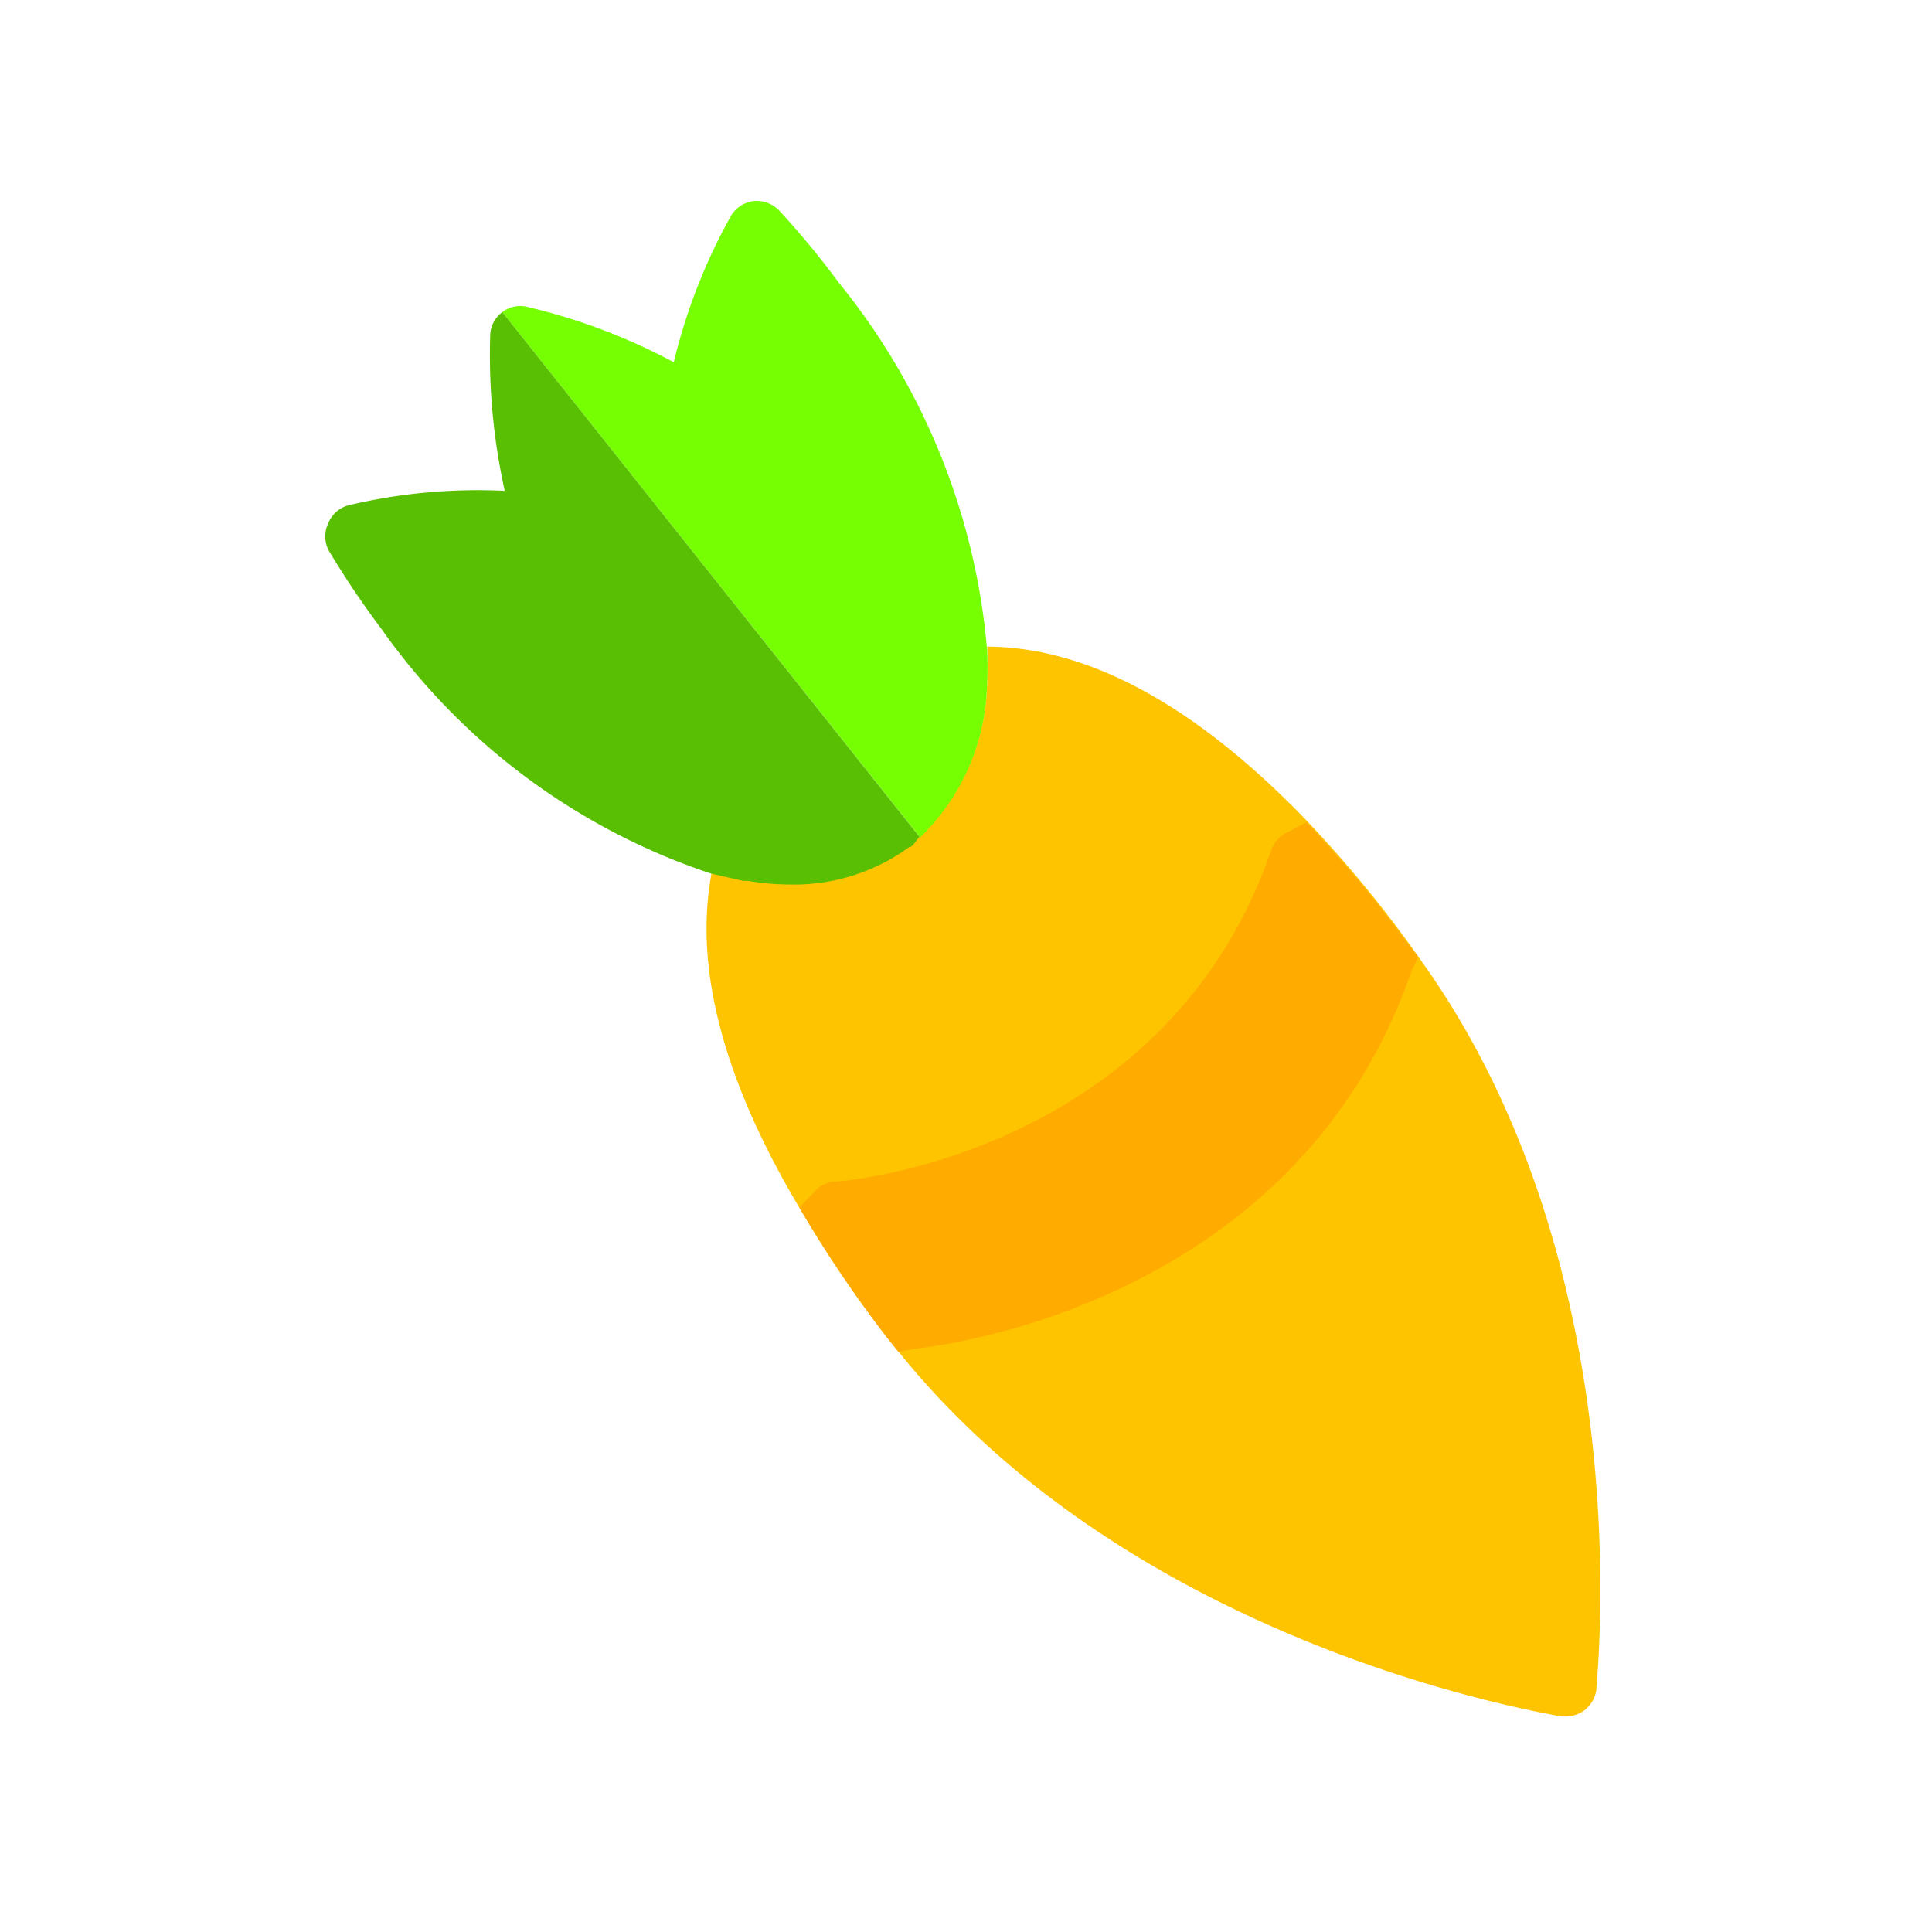
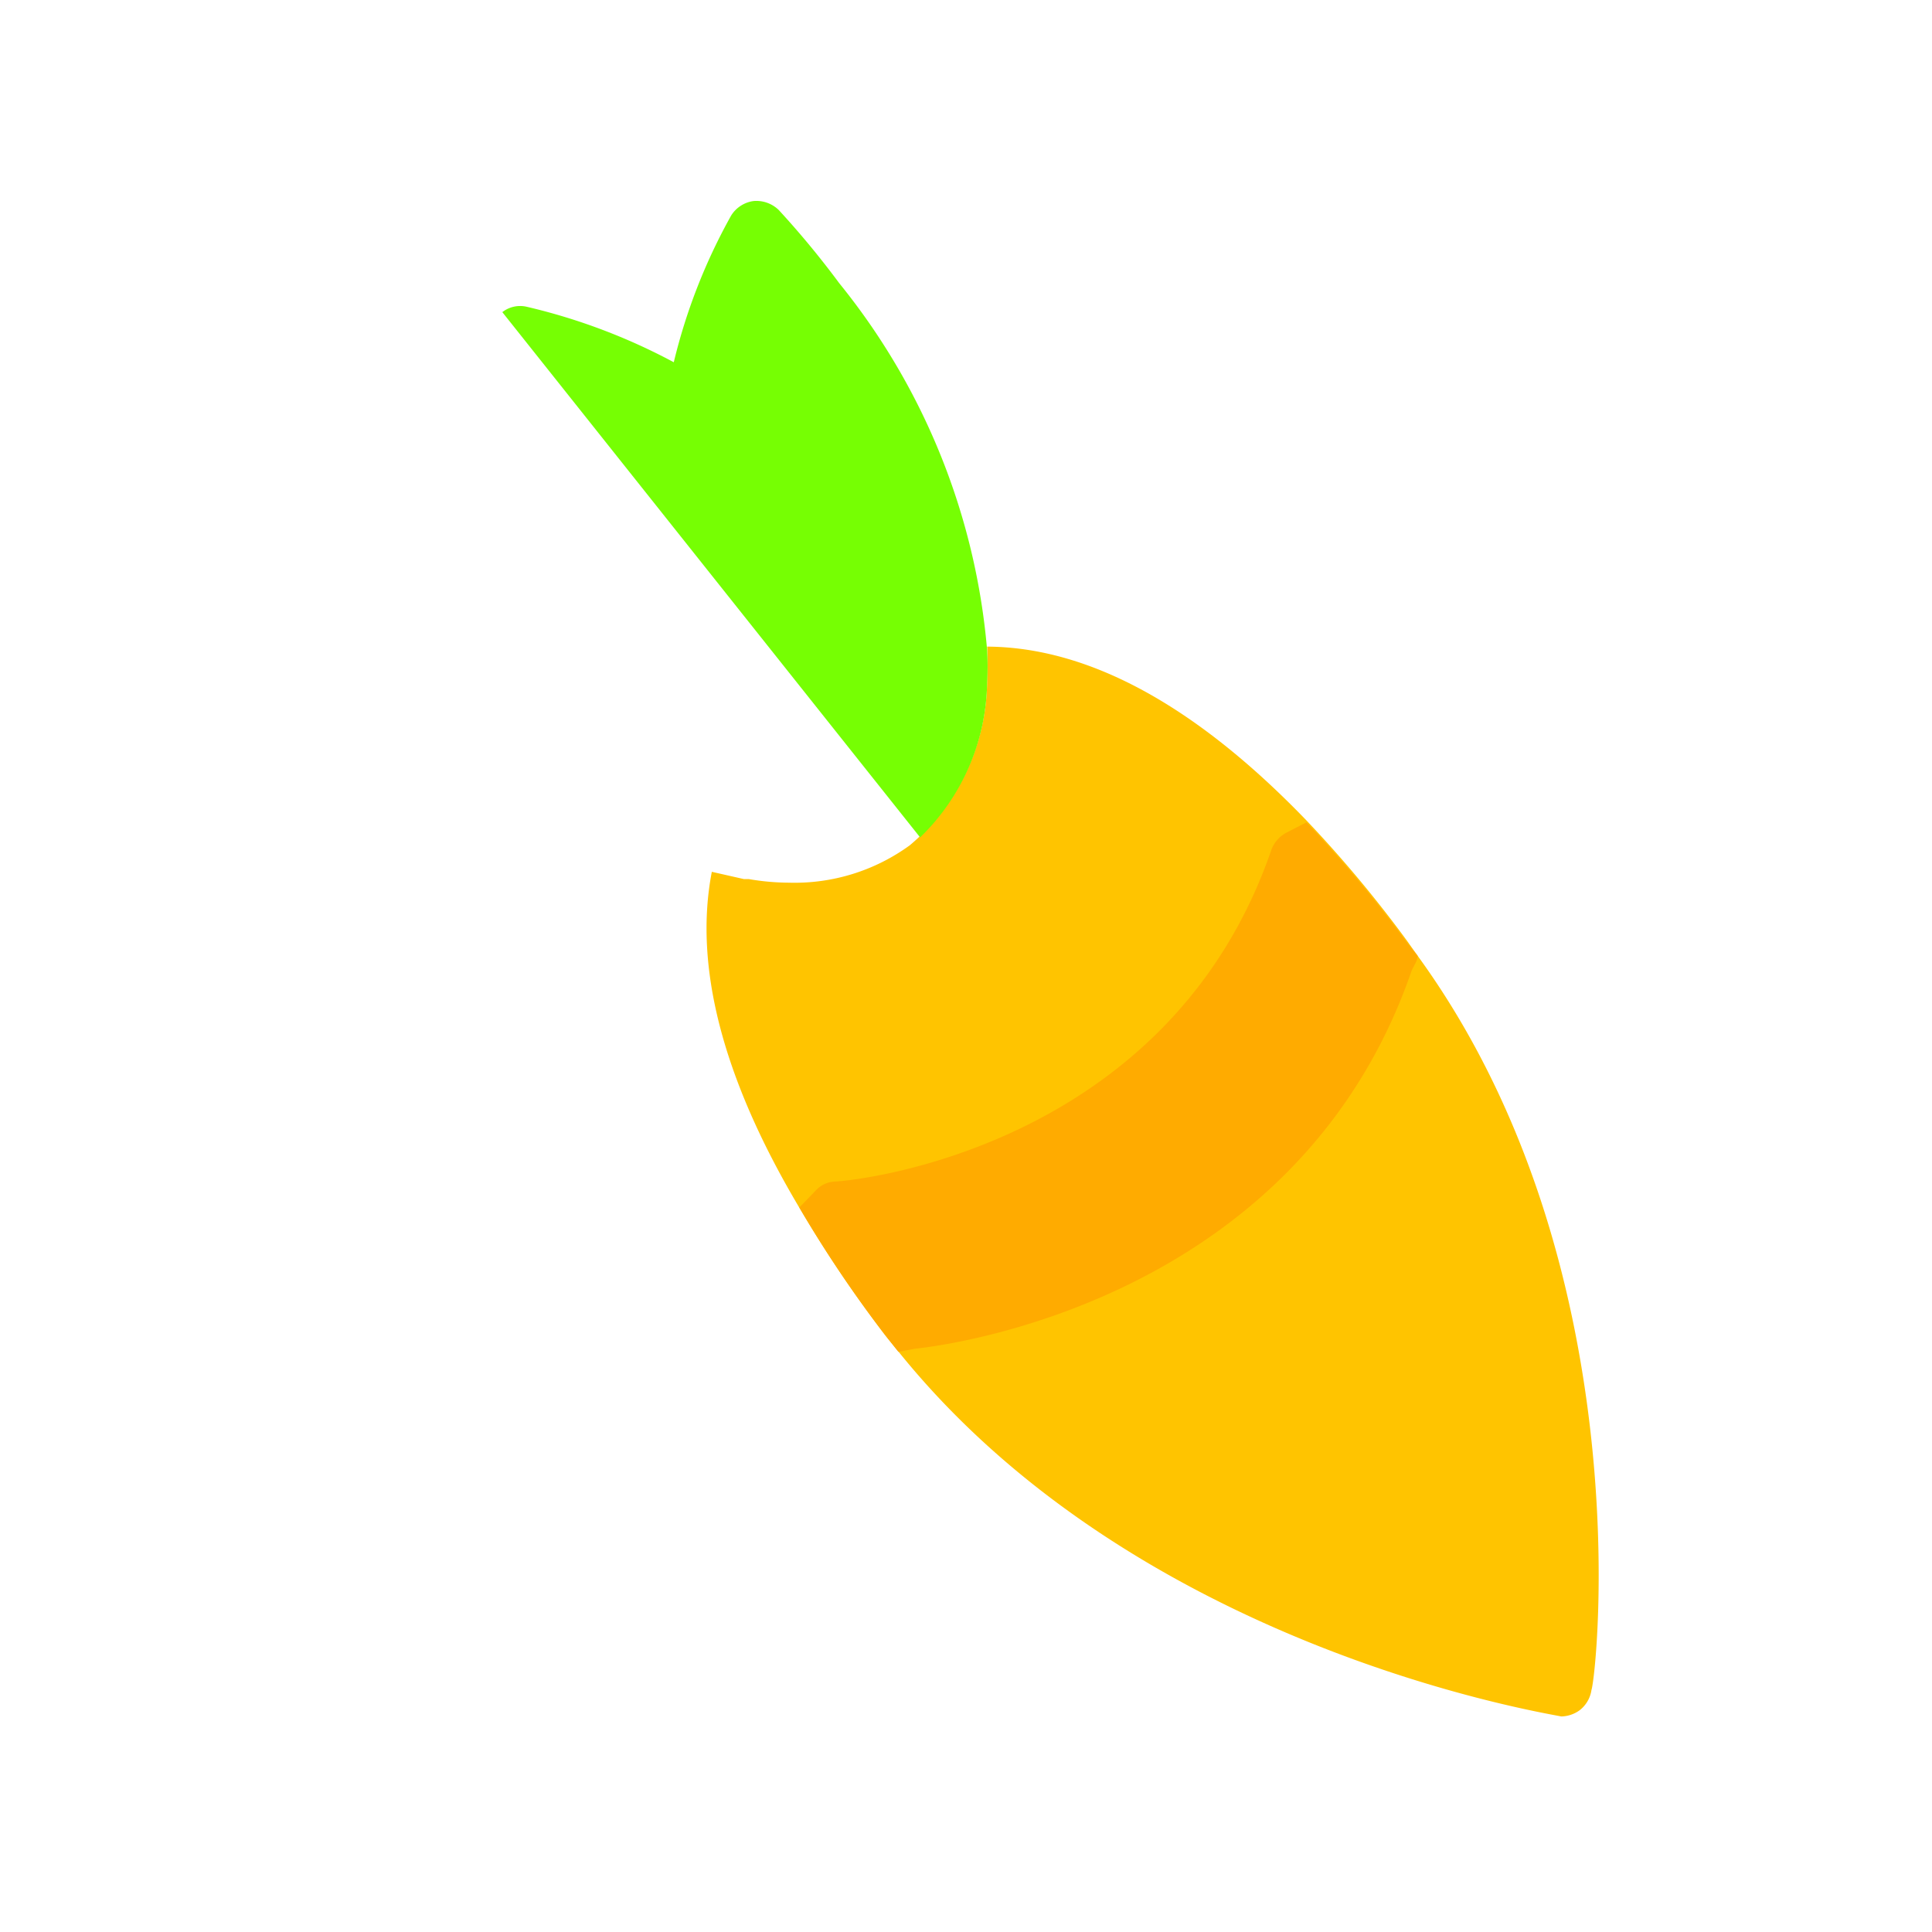
<svg xmlns="http://www.w3.org/2000/svg" width="800px" height="800px" viewBox="0 0 32 32">
  <defs>
    <style>.cls-1{fill:none;stroke:#000000;stroke-linecap:round;stroke-linejoin:round;}.cls-2{fill:#ffc400;}.cls-3{fill:#ffab00;}.cls-4{fill:#76ff03;}.cls-5{fill:#59bf02;}</style>
  </defs>
  <title />
  <g data-name="Layer 3" id="Layer_3">
    <line class="cls-1" x1="11.52" x2="11.51" y1="6.79" y2="6.78" />
-     <path class="cls-2" d="M23.48,15.83l-.17-.24a20.43,20.43,0,0,0-1.67-2c-1.84-1.91-3.61-2.87-5.29-2.88a4.68,4.68,0,0,1,0,.53v0A3.6,3.6,0,0,1,15.07,14a3.24,3.24,0,0,1-2,.62,4,4,0,0,1-.67-.06h-.08l-.53-.12c-.3,1.55.17,3.4,1.43,5.53a20.61,20.61,0,0,0,1.44,2.14l.2.25c3.94,4.92,10.67,6,11,6.07h.08a.54.54,0,0,0,.3-.1.52.52,0,0,0,.2-.34C26.45,27.73,27.19,20.93,23.48,15.83Z" />
+     <path class="cls-2" d="M23.48,15.83l-.17-.24a20.43,20.43,0,0,0-1.67-2c-1.84-1.91-3.61-2.87-5.29-2.88a4.68,4.68,0,0,1,0,.53v0A3.6,3.6,0,0,1,15.07,14a3.24,3.24,0,0,1-2,.62,4,4,0,0,1-.67-.06h-.08l-.53-.12c-.3,1.55.17,3.4,1.43,5.53a20.61,20.61,0,0,0,1.44,2.14l.2.25c3.94,4.92,10.67,6,11,6.07a.54.54,0,0,0,.3-.1.52.52,0,0,0,.2-.34C26.45,27.73,27.19,20.93,23.48,15.83Z" />
    <path class="cls-3" d="M23.48,15.83c0,.08-.06.16-.1.25-1.9,5.51-7.76,6.21-8.23,6.26l-.27.05-.2-.25A20.61,20.61,0,0,1,13.24,20l.27-.28a.46.46,0,0,1,.31-.15c.23,0,5.52-.49,7.24-5.5a.53.53,0,0,1,.25-.28l.33-.17a20.43,20.43,0,0,1,1.67,2Z" />
    <path class="cls-4" d="M13.9,4.69a14.7,14.7,0,0,0-1-1.21.53.53,0,0,0-.42-.15.52.52,0,0,0-.37.24A9.57,9.57,0,0,0,11.16,6a9.93,9.93,0,0,0-2.44-.92.48.48,0,0,0-.4.09l6.92,8.7a3.64,3.64,0,0,0,1.11-2.57v0a4.68,4.68,0,0,0,0-.53A11.15,11.15,0,0,0,13.9,4.69Z" />
-     <path class="cls-5" d="M8.12,5.54a10.4,10.4,0,0,0,.24,2.59,9.23,9.23,0,0,0-2.59.24.5.5,0,0,0-.33.29.51.51,0,0,0,0,.45,14.87,14.87,0,0,0,.88,1.31,10.88,10.88,0,0,0,5.46,4.05l.53.12h.08a4,4,0,0,0,.67.06,3.24,3.24,0,0,0,2-.62c.06,0,.11-.11.17-.17L8.32,5.17A.49.49,0,0,0,8.12,5.54Z" />
  </g>
</svg>